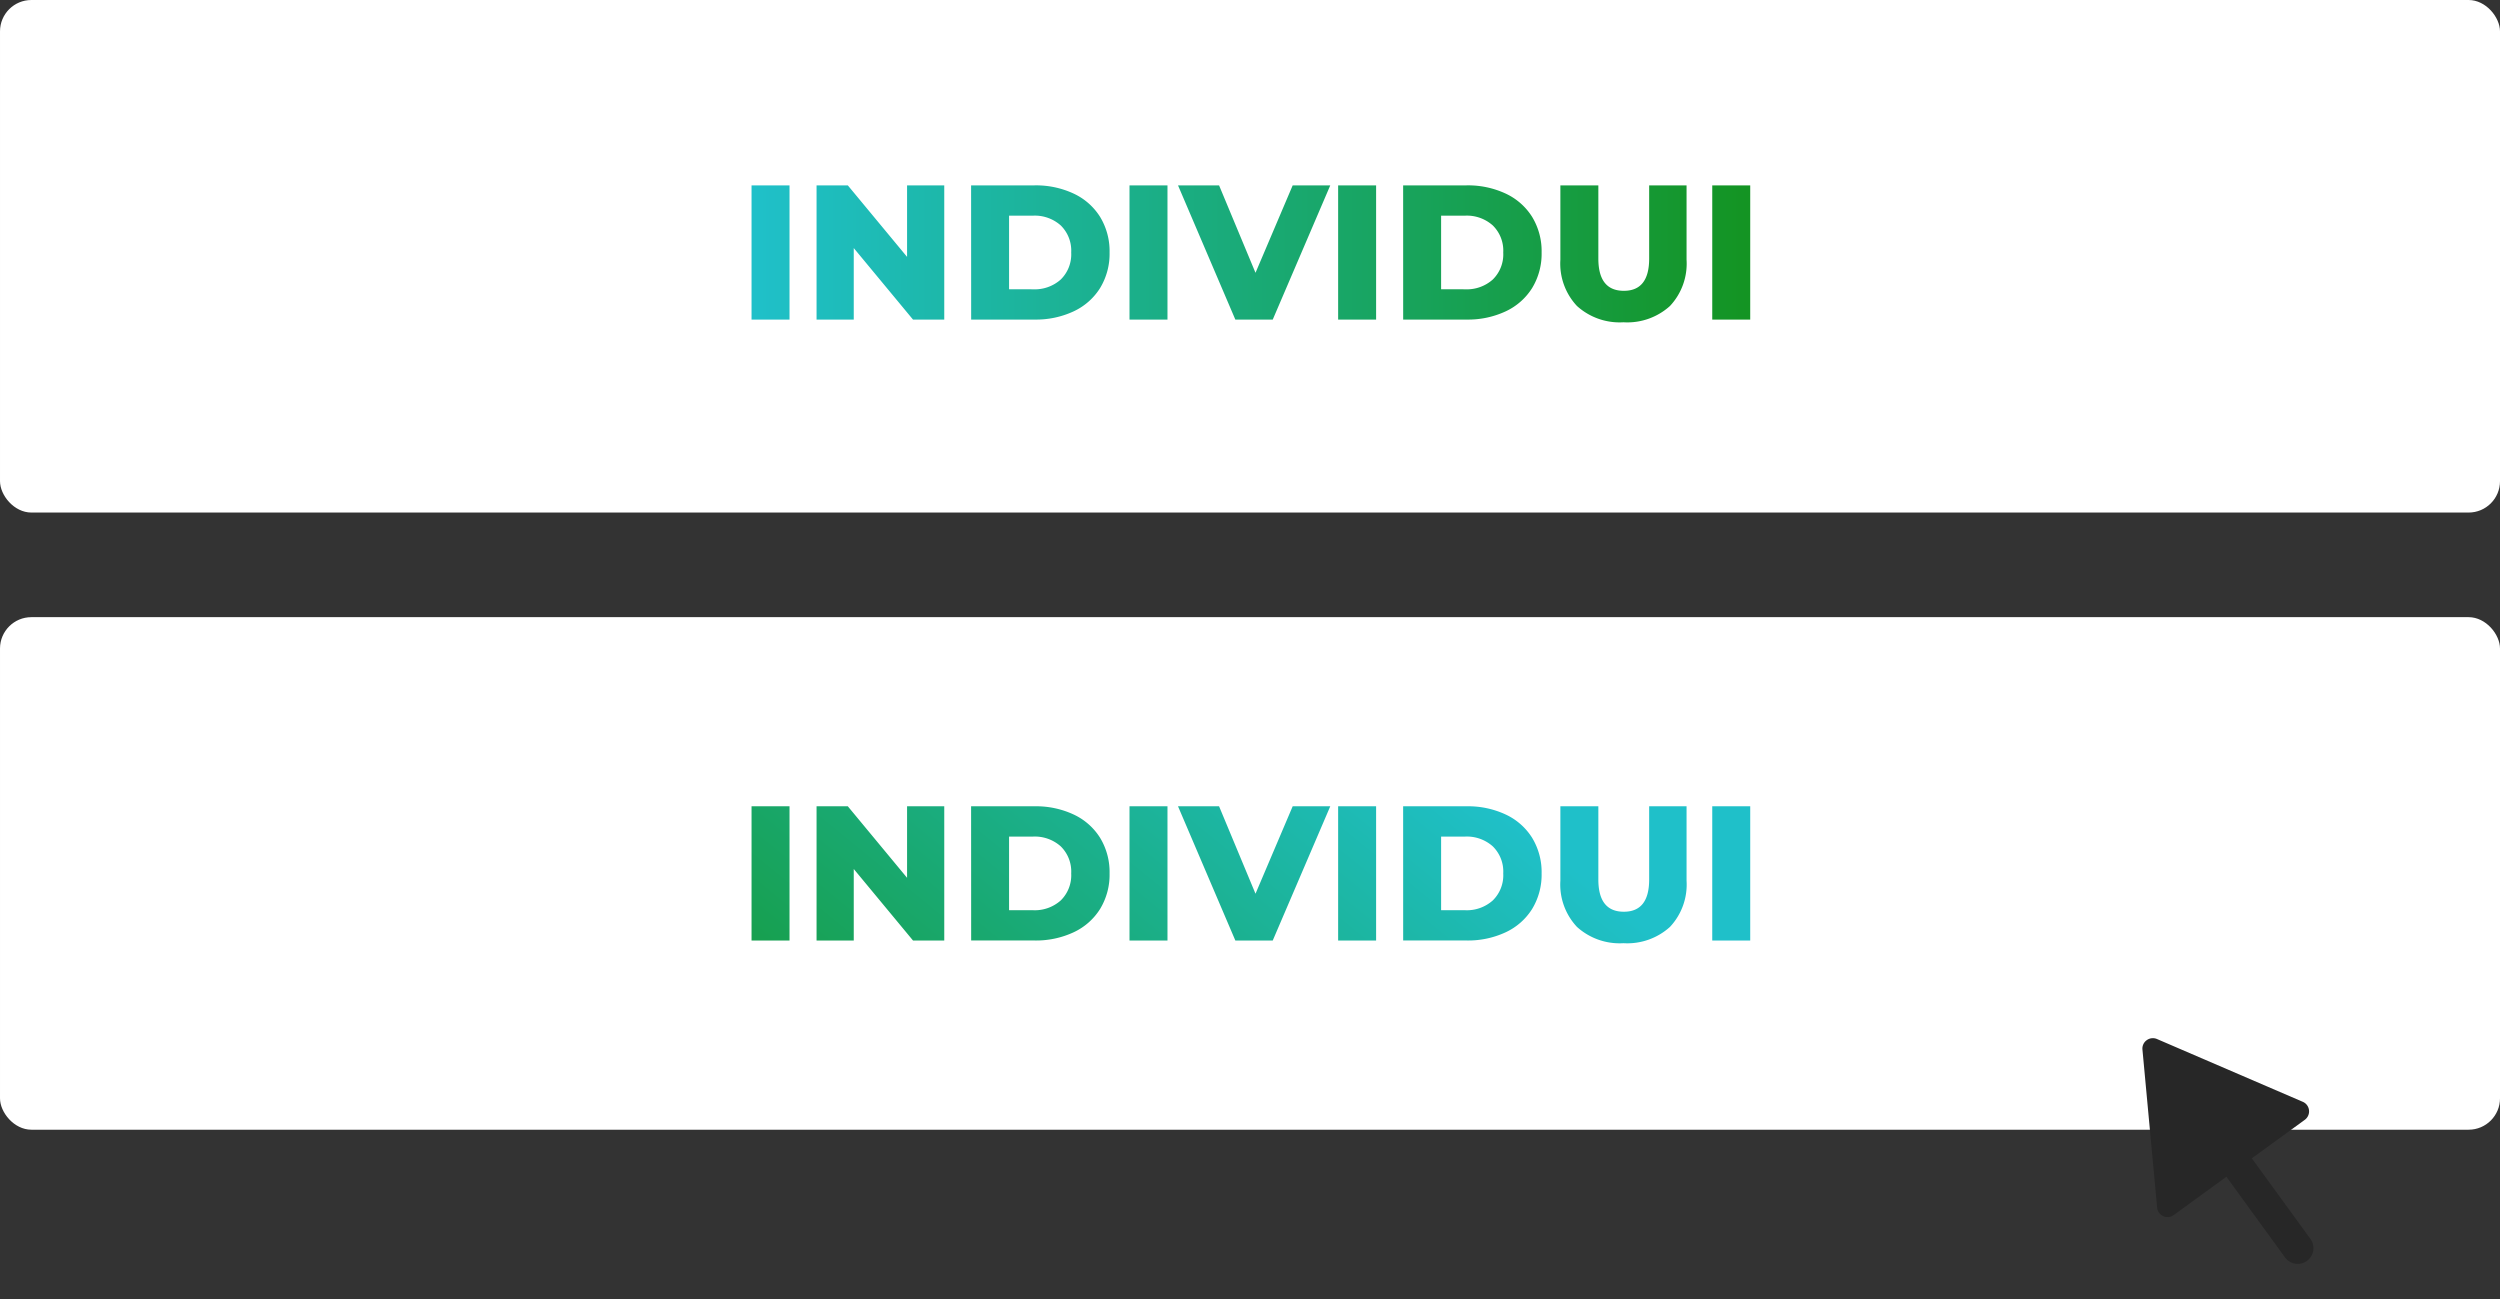
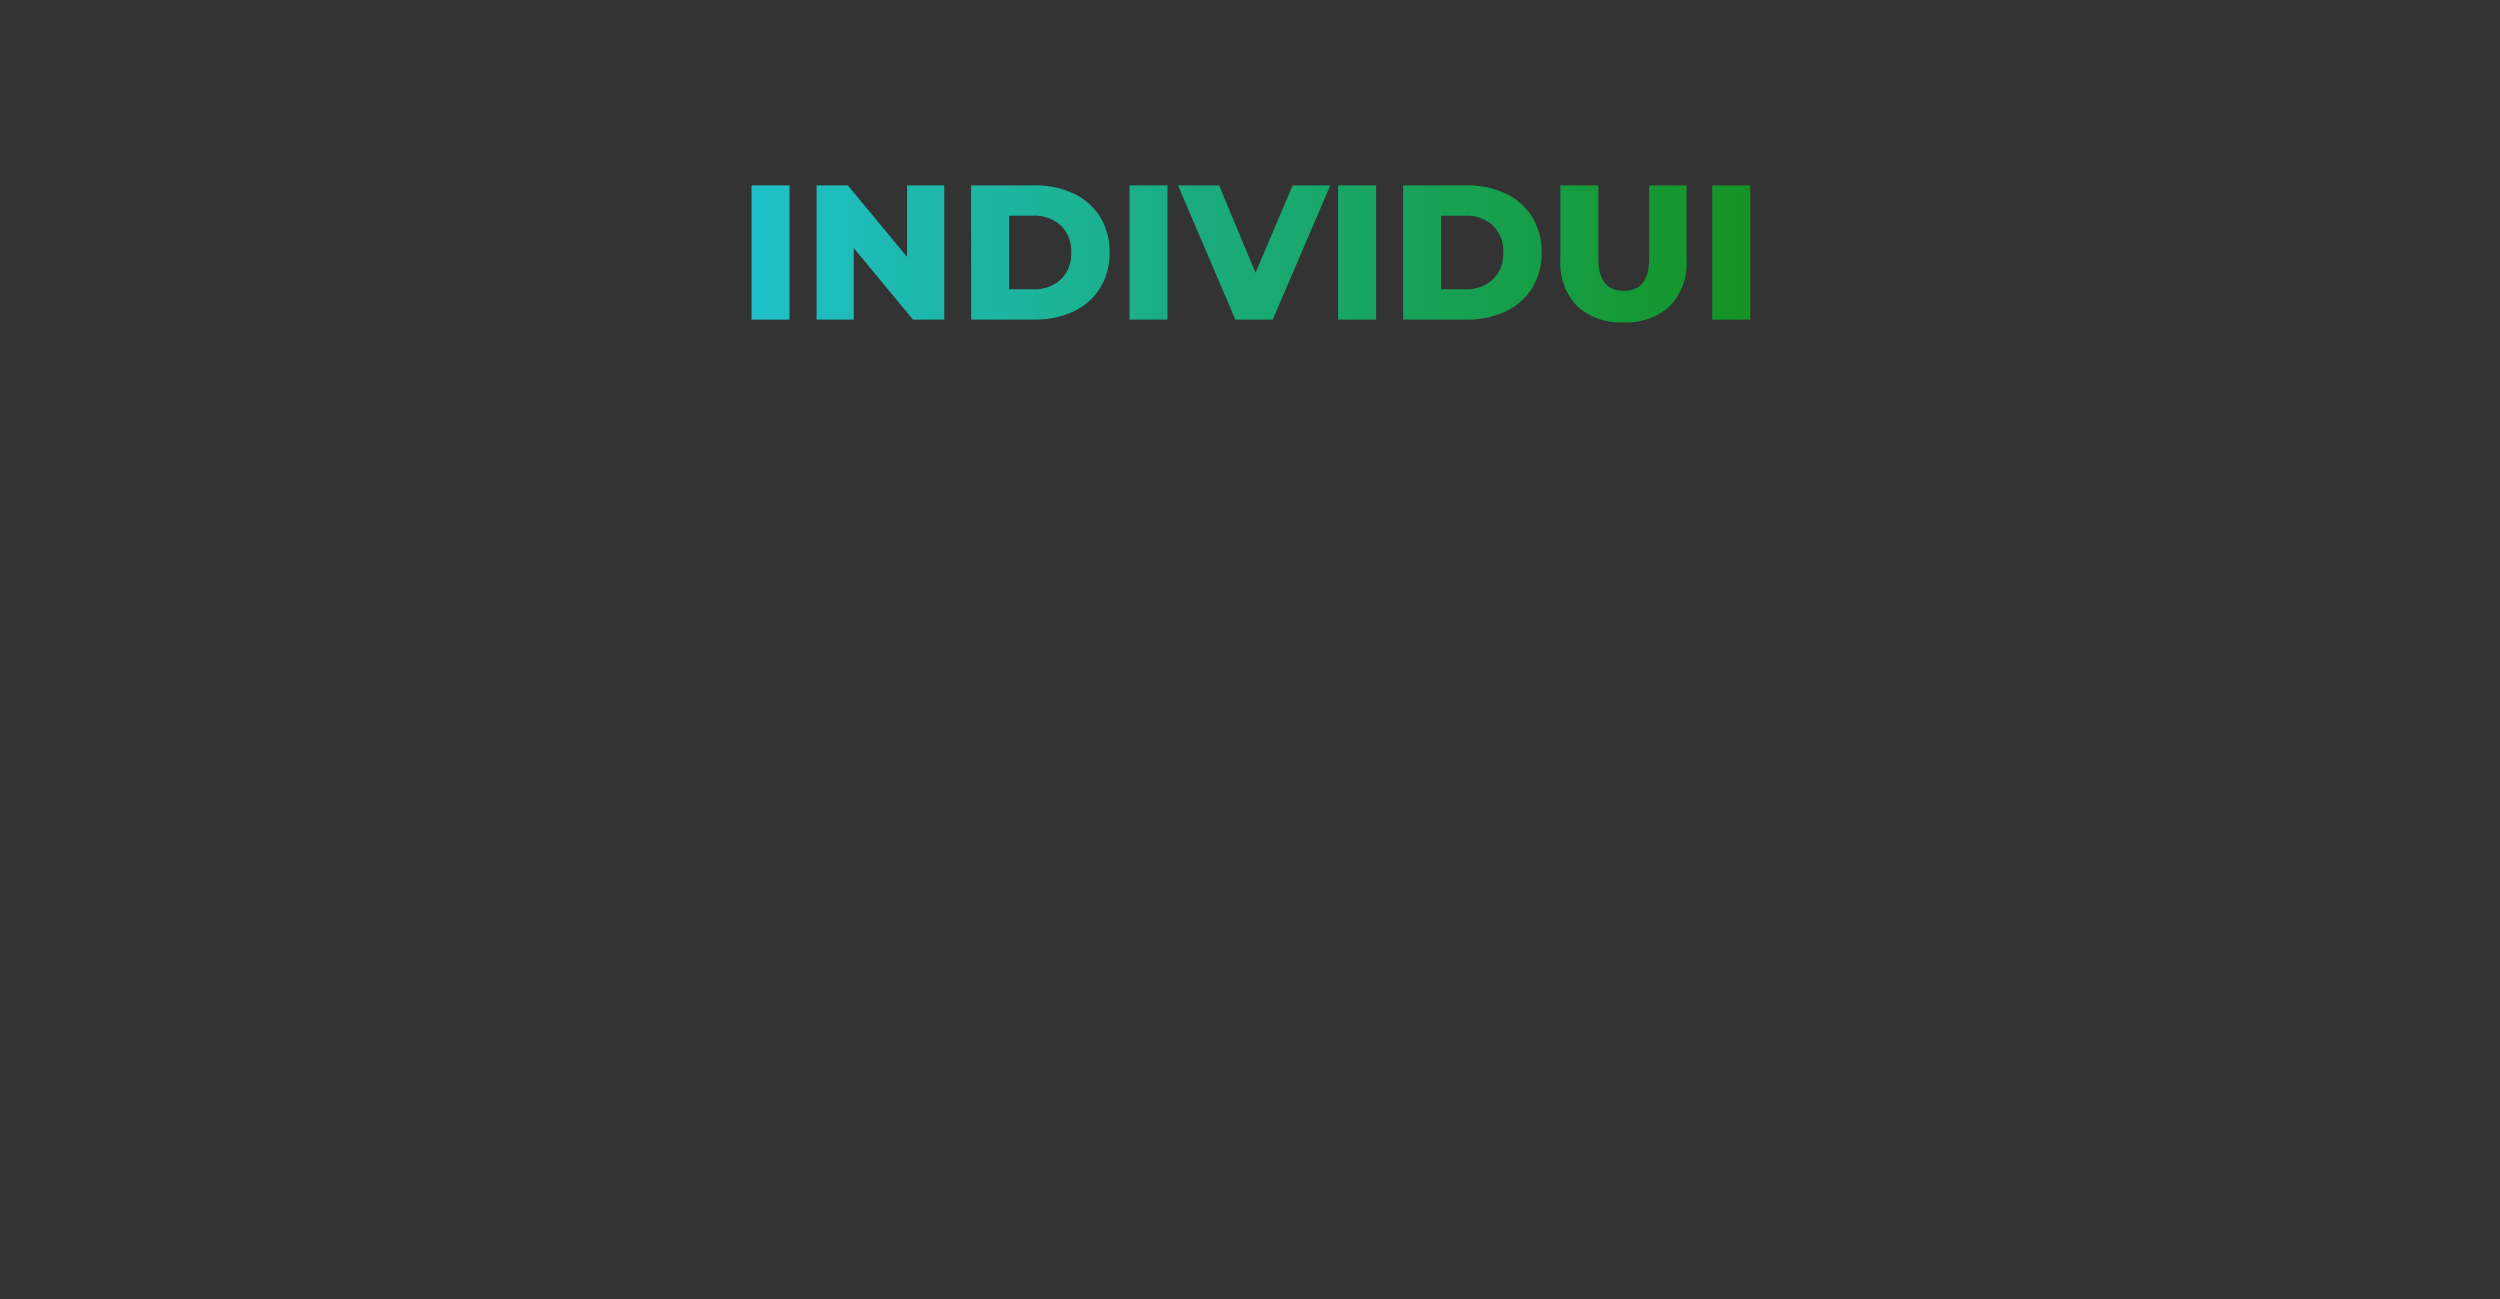
<svg xmlns="http://www.w3.org/2000/svg" xmlns:xlink="http://www.w3.org/1999/xlink" width="239" height="124.19" viewBox="0 0 239 124.19">
  <rect x="0" y="0" width="239" height="124.19" fill="#333333" stroke="none" />
  <defs>
    <linearGradient id="linear-gradient" y1="0.5" x2="1" y2="0.5" gradientUnits="objectBoundingBox">
      <stop offset="0" stop-color="#1fc0c9" />
      <stop offset="1" stop-color="#149423" />
    </linearGradient>
    <linearGradient id="linear-gradient-2" x1="1" y1="0.5" x2="0" y2="1" xlink:href="#linear-gradient" />
  </defs>
  <g id="Raggruppa_986" data-name="Raggruppa 986" transform="translate(-454 -4326)">
    <g id="Raggruppa_470" data-name="Raggruppa 470" transform="translate(454 4326)">
      <g id="Raggruppa_161" data-name="Raggruppa 161" transform="translate(0)">
-         <rect id="Rettangolo_4" data-name="Rettangolo 4" width="239" height="49" rx="3" transform="translate(239 49) rotate(180)" fill="#fff" />
        <path id="Tracciato_121" data-name="Tracciato 121" d="M82.305,5.3h3.63V18.132h-3.63Zm18.423,0V18.132H97.741l-5.665-6.838v6.838H88.52V5.3h2.988l5.665,6.838V5.3Zm2.566,0h6.068a8.494,8.494,0,0,1,3.74.788,5.938,5.938,0,0,1,2.53,2.236,6.3,6.3,0,0,1,.9,3.391,6.3,6.3,0,0,1-.9,3.391,5.938,5.938,0,0,1-2.53,2.236,8.494,8.494,0,0,1-3.74.788H103.3Zm5.921,9.936a3.72,3.72,0,0,0,2.649-.935,3.367,3.367,0,0,0,1-2.585,3.367,3.367,0,0,0-1-2.585,3.72,3.72,0,0,0-2.649-.935h-2.291v7.039ZM118.438,5.3h3.63V18.132h-3.63Zm19.193,0-5.5,12.832h-3.575L123.075,5.3H127l3.483,8.359L134.038,5.3Zm.752,0h3.63V18.132h-3.63Zm6.214,0h6.068a8.494,8.494,0,0,1,3.74.788,5.938,5.938,0,0,1,2.53,2.236,6.3,6.3,0,0,1,.9,3.391,6.3,6.3,0,0,1-.9,3.391,5.938,5.938,0,0,1-2.53,2.236,8.494,8.494,0,0,1-3.74.788H144.6Zm5.921,9.936a3.72,3.72,0,0,0,2.649-.935,3.367,3.367,0,0,0,1-2.585,3.367,3.367,0,0,0-1-2.585,3.72,3.72,0,0,0-2.649-.935h-2.291v7.039Zm15.142,3.153a6.072,6.072,0,0,1-4.445-1.558,5.915,5.915,0,0,1-1.586-4.418V5.3h3.63v7q0,3.08,2.438,3.08,2.42,0,2.42-3.08v-7h3.575v7.113a5.915,5.915,0,0,1-1.586,4.418A6.072,6.072,0,0,1,165.66,18.389ZM174.148,5.3h3.63V18.132h-3.63Z" transform="translate(-10.457 12.421)" fill="url(#linear-gradient)" />
      </g>
    </g>
    <g id="Raggruppa_982" data-name="Raggruppa 982" transform="translate(454 4385.36)">
      <g id="Raggruppa_161-2" data-name="Raggruppa 161" transform="translate(0 0)">
-         <rect id="Rettangolo_4-2" data-name="Rettangolo 4" width="239" height="49" rx="3" transform="translate(239 48.64) rotate(180)" fill="#fff" />
-         <path id="Tracciato_121-2" data-name="Tracciato 121" d="M82.305,5.3h3.63V18.132h-3.63Zm18.423,0V18.132H97.741l-5.665-6.838v6.838H88.52V5.3h2.988l5.665,6.838V5.3Zm2.566,0h6.068a8.494,8.494,0,0,1,3.74.788,5.938,5.938,0,0,1,2.53,2.236,6.3,6.3,0,0,1,.9,3.391,6.3,6.3,0,0,1-.9,3.391,5.938,5.938,0,0,1-2.53,2.236,8.494,8.494,0,0,1-3.74.788H103.3Zm5.921,9.936a3.72,3.72,0,0,0,2.649-.935,3.367,3.367,0,0,0,1-2.585,3.367,3.367,0,0,0-1-2.585,3.72,3.72,0,0,0-2.649-.935h-2.291v7.039ZM118.438,5.3h3.63V18.132h-3.63Zm19.193,0-5.5,12.832h-3.575L123.075,5.3H127l3.483,8.359L134.038,5.3Zm.752,0h3.63V18.132h-3.63Zm6.214,0h6.068a8.494,8.494,0,0,1,3.74.788,5.938,5.938,0,0,1,2.53,2.236,6.3,6.3,0,0,1,.9,3.391,6.3,6.3,0,0,1-.9,3.391,5.938,5.938,0,0,1-2.53,2.236,8.494,8.494,0,0,1-3.74.788H144.6Zm5.921,9.936a3.72,3.72,0,0,0,2.649-.935,3.367,3.367,0,0,0,1-2.585,3.367,3.367,0,0,0-1-2.585,3.72,3.72,0,0,0-2.649-.935h-2.291v7.039Zm15.142,3.153a6.072,6.072,0,0,1-4.445-1.558,5.915,5.915,0,0,1-1.586-4.418V5.3h3.63v7q0,3.08,2.438,3.08,2.42,0,2.42-3.08v-7h3.575v7.113a5.915,5.915,0,0,1-1.586,4.418A6.072,6.072,0,0,1,165.66,18.389ZM174.148,5.3h3.63V18.132h-3.63Z" transform="translate(-10.457 12.421)" fill="url(#linear-gradient-2)" />
-       </g>
+         </g>
    </g>
-     <path id="Unione_82" data-name="Unione 82" d="M-6912.013,73.53V64h-6.231a1,1,0,0,1-1-.993.986.986,0,0,1,.142-.516l7.743-13.042a.989.989,0,0,1,.808-.488h.052a.994.994,0,0,1,.861.49l7.741,13.042a.987.987,0,0,1,.142.516,1,1,0,0,1-1,.993h-6.255v9.53a1.5,1.5,0,0,1-1.5,1.5A1.5,1.5,0,0,1-6912.013,73.53Z" transform="matrix(0.809, -0.588, 0.588, 0.809, 6221.031, 322.459)" fill="#272727" />
  </g>
</svg>